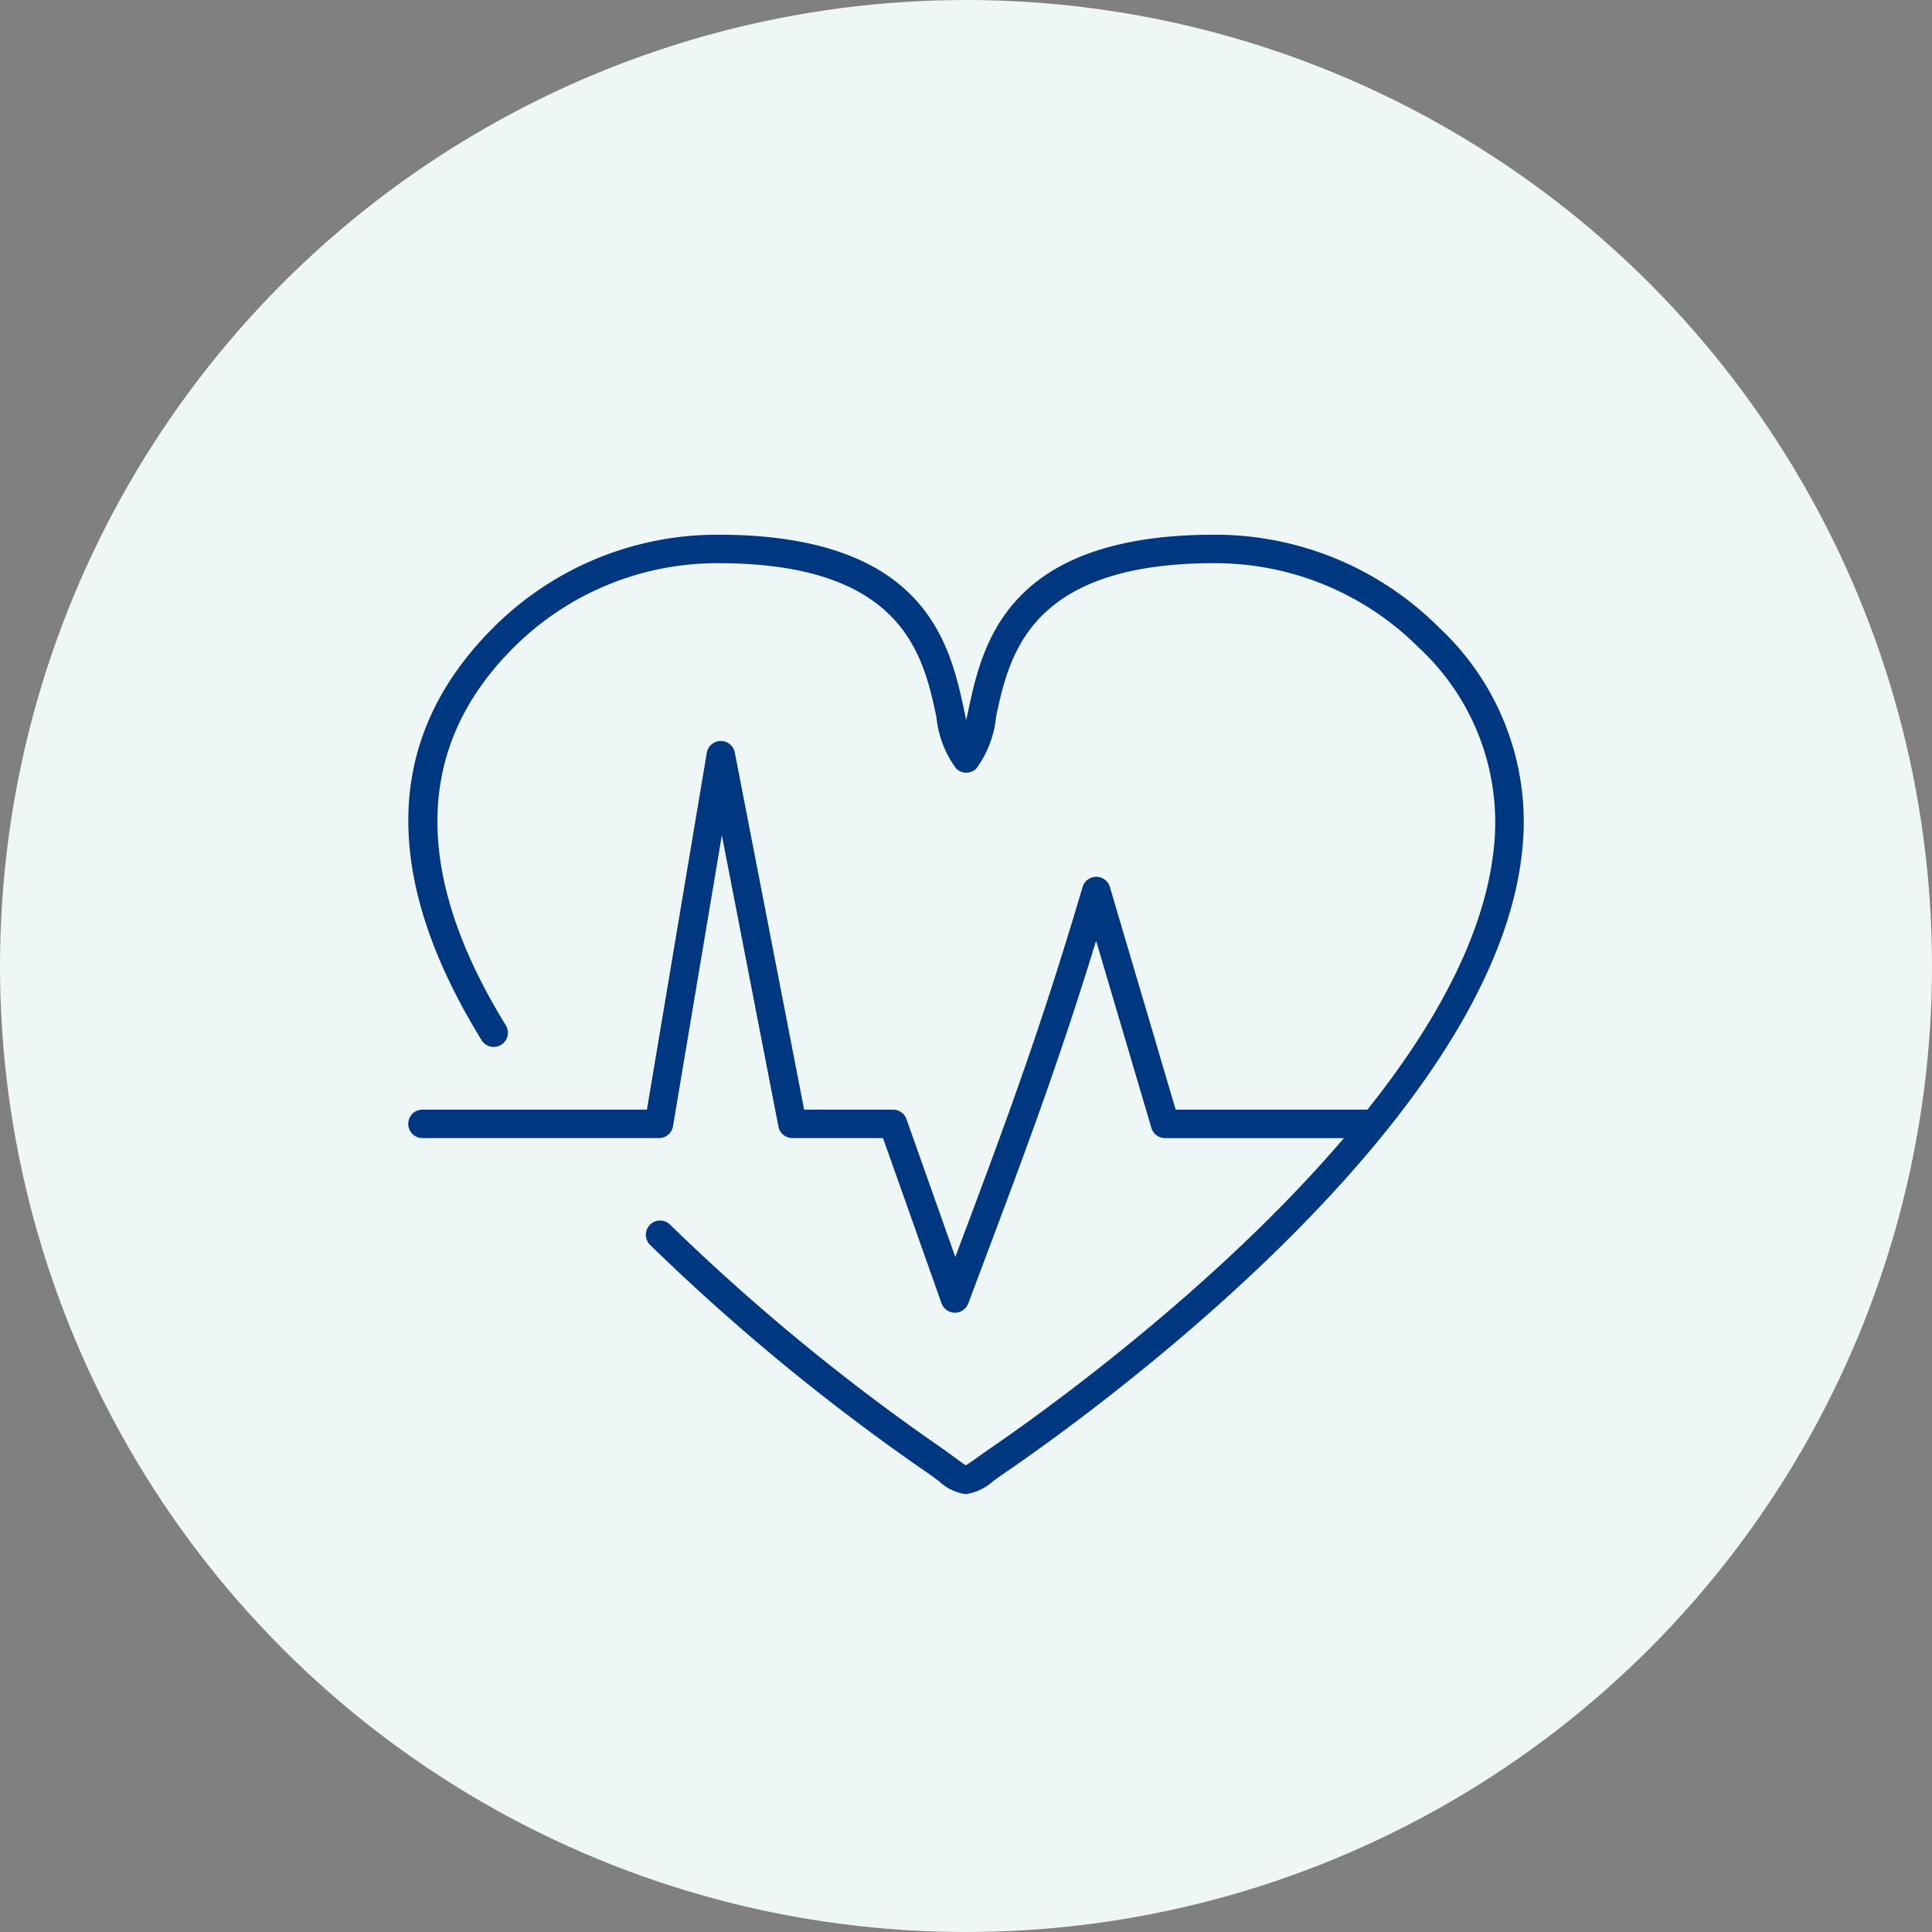
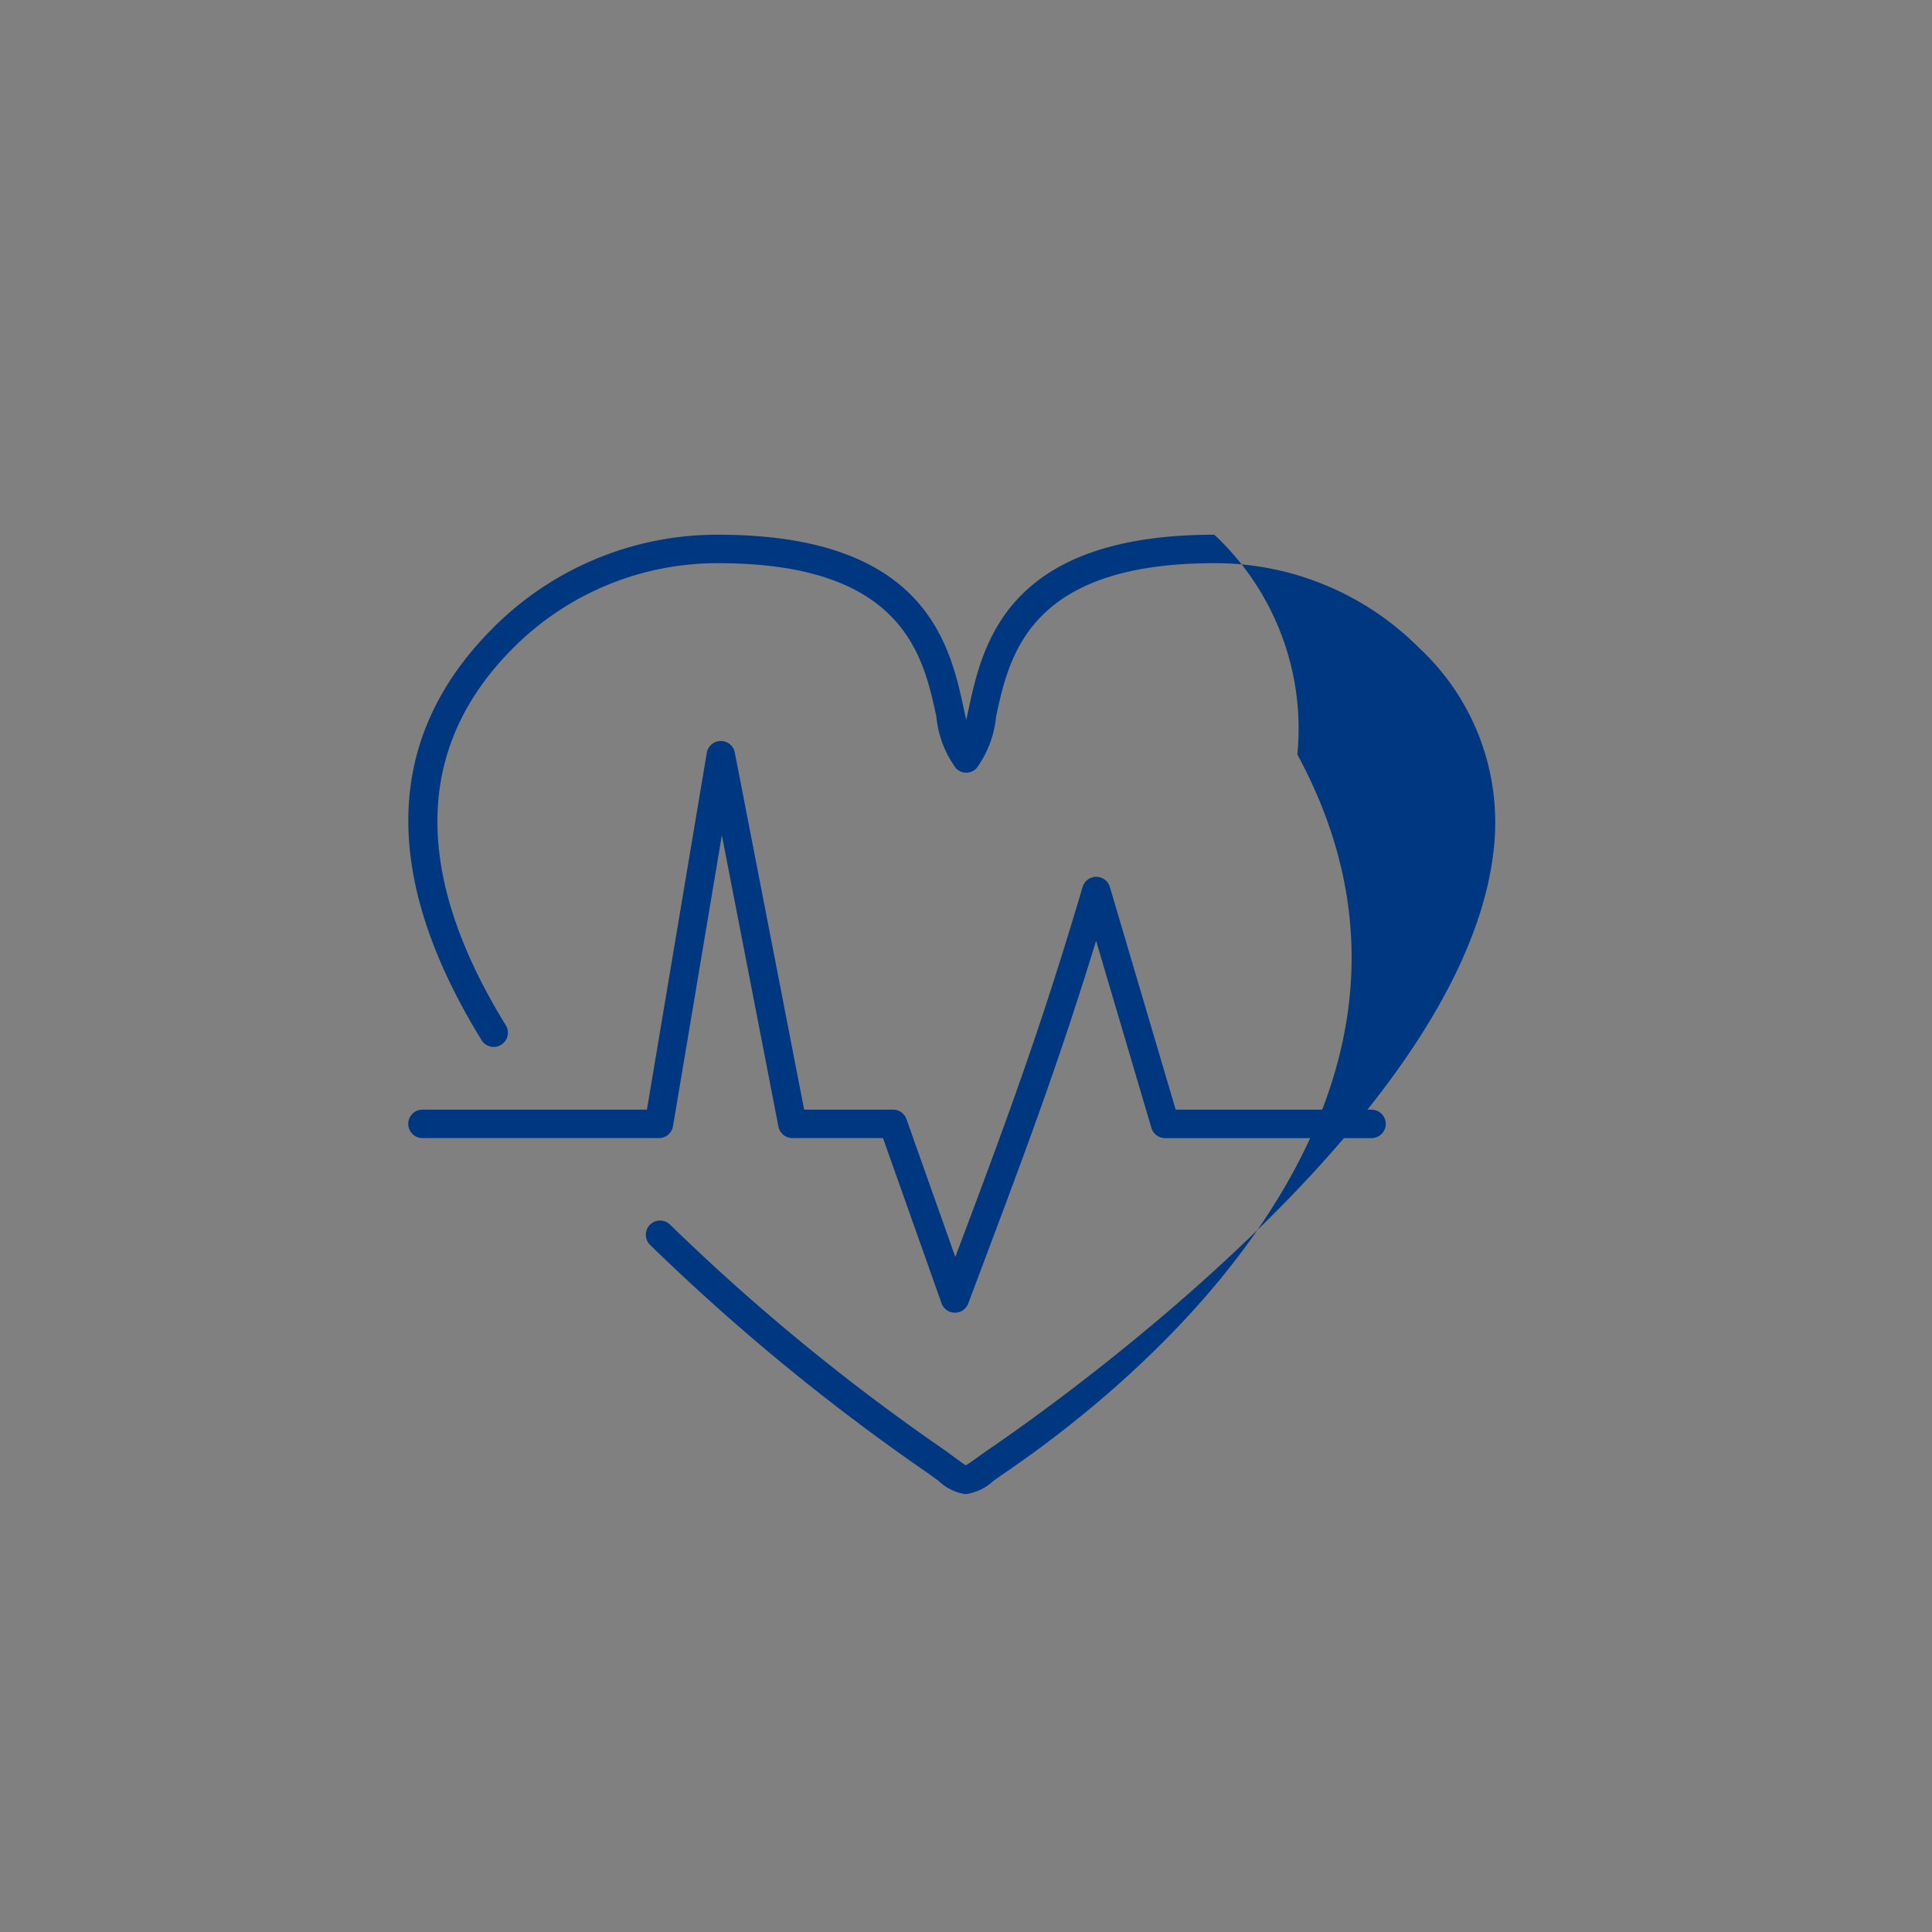
<svg xmlns="http://www.w3.org/2000/svg" width="120" height="120" viewBox="0 0 120 120">
  <rect x="0" y="0" width="120" height="120" fill="#808080" stroke="none" />
  <defs>
    <clipPath id="clip-path">
      <rect id="Rectangle_355" data-name="Rectangle 355" width="69.285" height="59.592" fill="none" />
    </clipPath>
  </defs>
  <g id="Group_2019" data-name="Group 2019" transform="translate(-1559 -280)">
-     <circle id="Ellipse_164" data-name="Ellipse 164" cx="60" cy="60" r="60" transform="translate(1559 280)" fill="#eef6f6" />
    <g id="Group_2011" data-name="Group 2011" transform="translate(1584.357 313.212)">
      <g id="Group_2010" data-name="Group 2010" transform="translate(0 0)" clip-path="url(#clip-path)">
-         <path id="Path_2151" data-name="Path 2151" d="M34.628,59.592a3.038,3.038,0,0,1-1.671-.811c-.257-.191-.574-.425-.978-.7A132.571,132.571,0,0,1,15.024,44.111a.883.883,0,1,1,1.241-1.258A130.693,130.693,0,0,0,32.982,56.622c.424.292.757.539,1.027.739.243.18.493.364.626.44.141-.076.413-.271.677-.46.224-.161.489-.351.81-.571,4.966-3.4,29.818-21.2,31.328-37.492A14.786,14.786,0,0,0,62.8,7.041,17.889,17.889,0,0,0,50.07,1.768c-11.511,0-12.743,5.741-13.558,9.54a6.451,6.451,0,0,1-1.226,3.213.883.883,0,0,1-1.252,0,6.447,6.447,0,0,1-1.227-3.213c-.815-3.8-2.047-9.54-13.559-9.54A17.891,17.891,0,0,0,6.516,7.041C.394,13.164.25,21.063,6.091,30.518a.884.884,0,0,1-1.5.928C-1.74,21.2-1.512,12.57,5.267,5.792A19.645,19.645,0,0,1,19.249,0c12.94,0,14.409,6.847,15.287,10.937.041.191.082.384.124.573.043-.189.083-.381.124-.572C35.662,6.847,37.131,0,50.07,0A19.645,19.645,0,0,1,64.053,5.792a16.478,16.478,0,0,1,5.157,13.65C67.627,36.523,42.2,54.748,37.121,58.228c-.309.211-.564.394-.779.549a3.205,3.205,0,0,1-1.713.815" transform="translate(-0.003 0)" fill="#003781" />
+         <path id="Path_2151" data-name="Path 2151" d="M34.628,59.592a3.038,3.038,0,0,1-1.671-.811c-.257-.191-.574-.425-.978-.7A132.571,132.571,0,0,1,15.024,44.111a.883.883,0,1,1,1.241-1.258A130.693,130.693,0,0,0,32.982,56.622c.424.292.757.539,1.027.739.243.18.493.364.626.44.141-.076.413-.271.677-.46.224-.161.489-.351.81-.571,4.966-3.4,29.818-21.2,31.328-37.492A14.786,14.786,0,0,0,62.8,7.041,17.889,17.889,0,0,0,50.07,1.768c-11.511,0-12.743,5.741-13.558,9.54a6.451,6.451,0,0,1-1.226,3.213.883.883,0,0,1-1.252,0,6.447,6.447,0,0,1-1.227-3.213c-.815-3.8-2.047-9.54-13.559-9.54A17.891,17.891,0,0,0,6.516,7.041C.394,13.164.25,21.063,6.091,30.518a.884.884,0,0,1-1.5.928C-1.74,21.2-1.512,12.57,5.267,5.792A19.645,19.645,0,0,1,19.249,0c12.94,0,14.409,6.847,15.287,10.937.041.191.082.384.124.573.043-.189.083-.381.124-.572C35.662,6.847,37.131,0,50.07,0a16.478,16.478,0,0,1,5.157,13.65C67.627,36.523,42.2,54.748,37.121,58.228c-.309.211-.564.394-.779.549a3.205,3.205,0,0,1-1.713.815" transform="translate(-0.003 0)" fill="#003781" />
        <path id="Path_2152" data-name="Path 2152" d="M33.956,56.538h-.009a.885.885,0,0,1-.825-.589L29.488,45.692H23.86a.883.883,0,0,1-.867-.715l-3.514-18.1L16.444,44.954a.884.884,0,0,1-.871.738H.884a.884.884,0,1,1,0-1.768H14.825l3.718-22.16a.885.885,0,0,1,.861-.737h.011a.884.884,0,0,1,.867.715l4.307,22.183h5.523a.884.884,0,0,1,.833.589l3.034,8.564.034-.09c3-7.987,5.172-13.759,7.872-22.891a.883.883,0,0,1,1.694,0l4.088,13.829H59.83a.884.884,0,1,1,0,1.768H47.006a.884.884,0,0,1-.847-.633L42.724,33.436c-2.338,7.619-4.364,13.008-7.057,20.172l-.885,2.356a.883.883,0,0,1-.826.573" transform="translate(0 -8.215)" fill="#003781" />
      </g>
    </g>
  </g>
</svg>